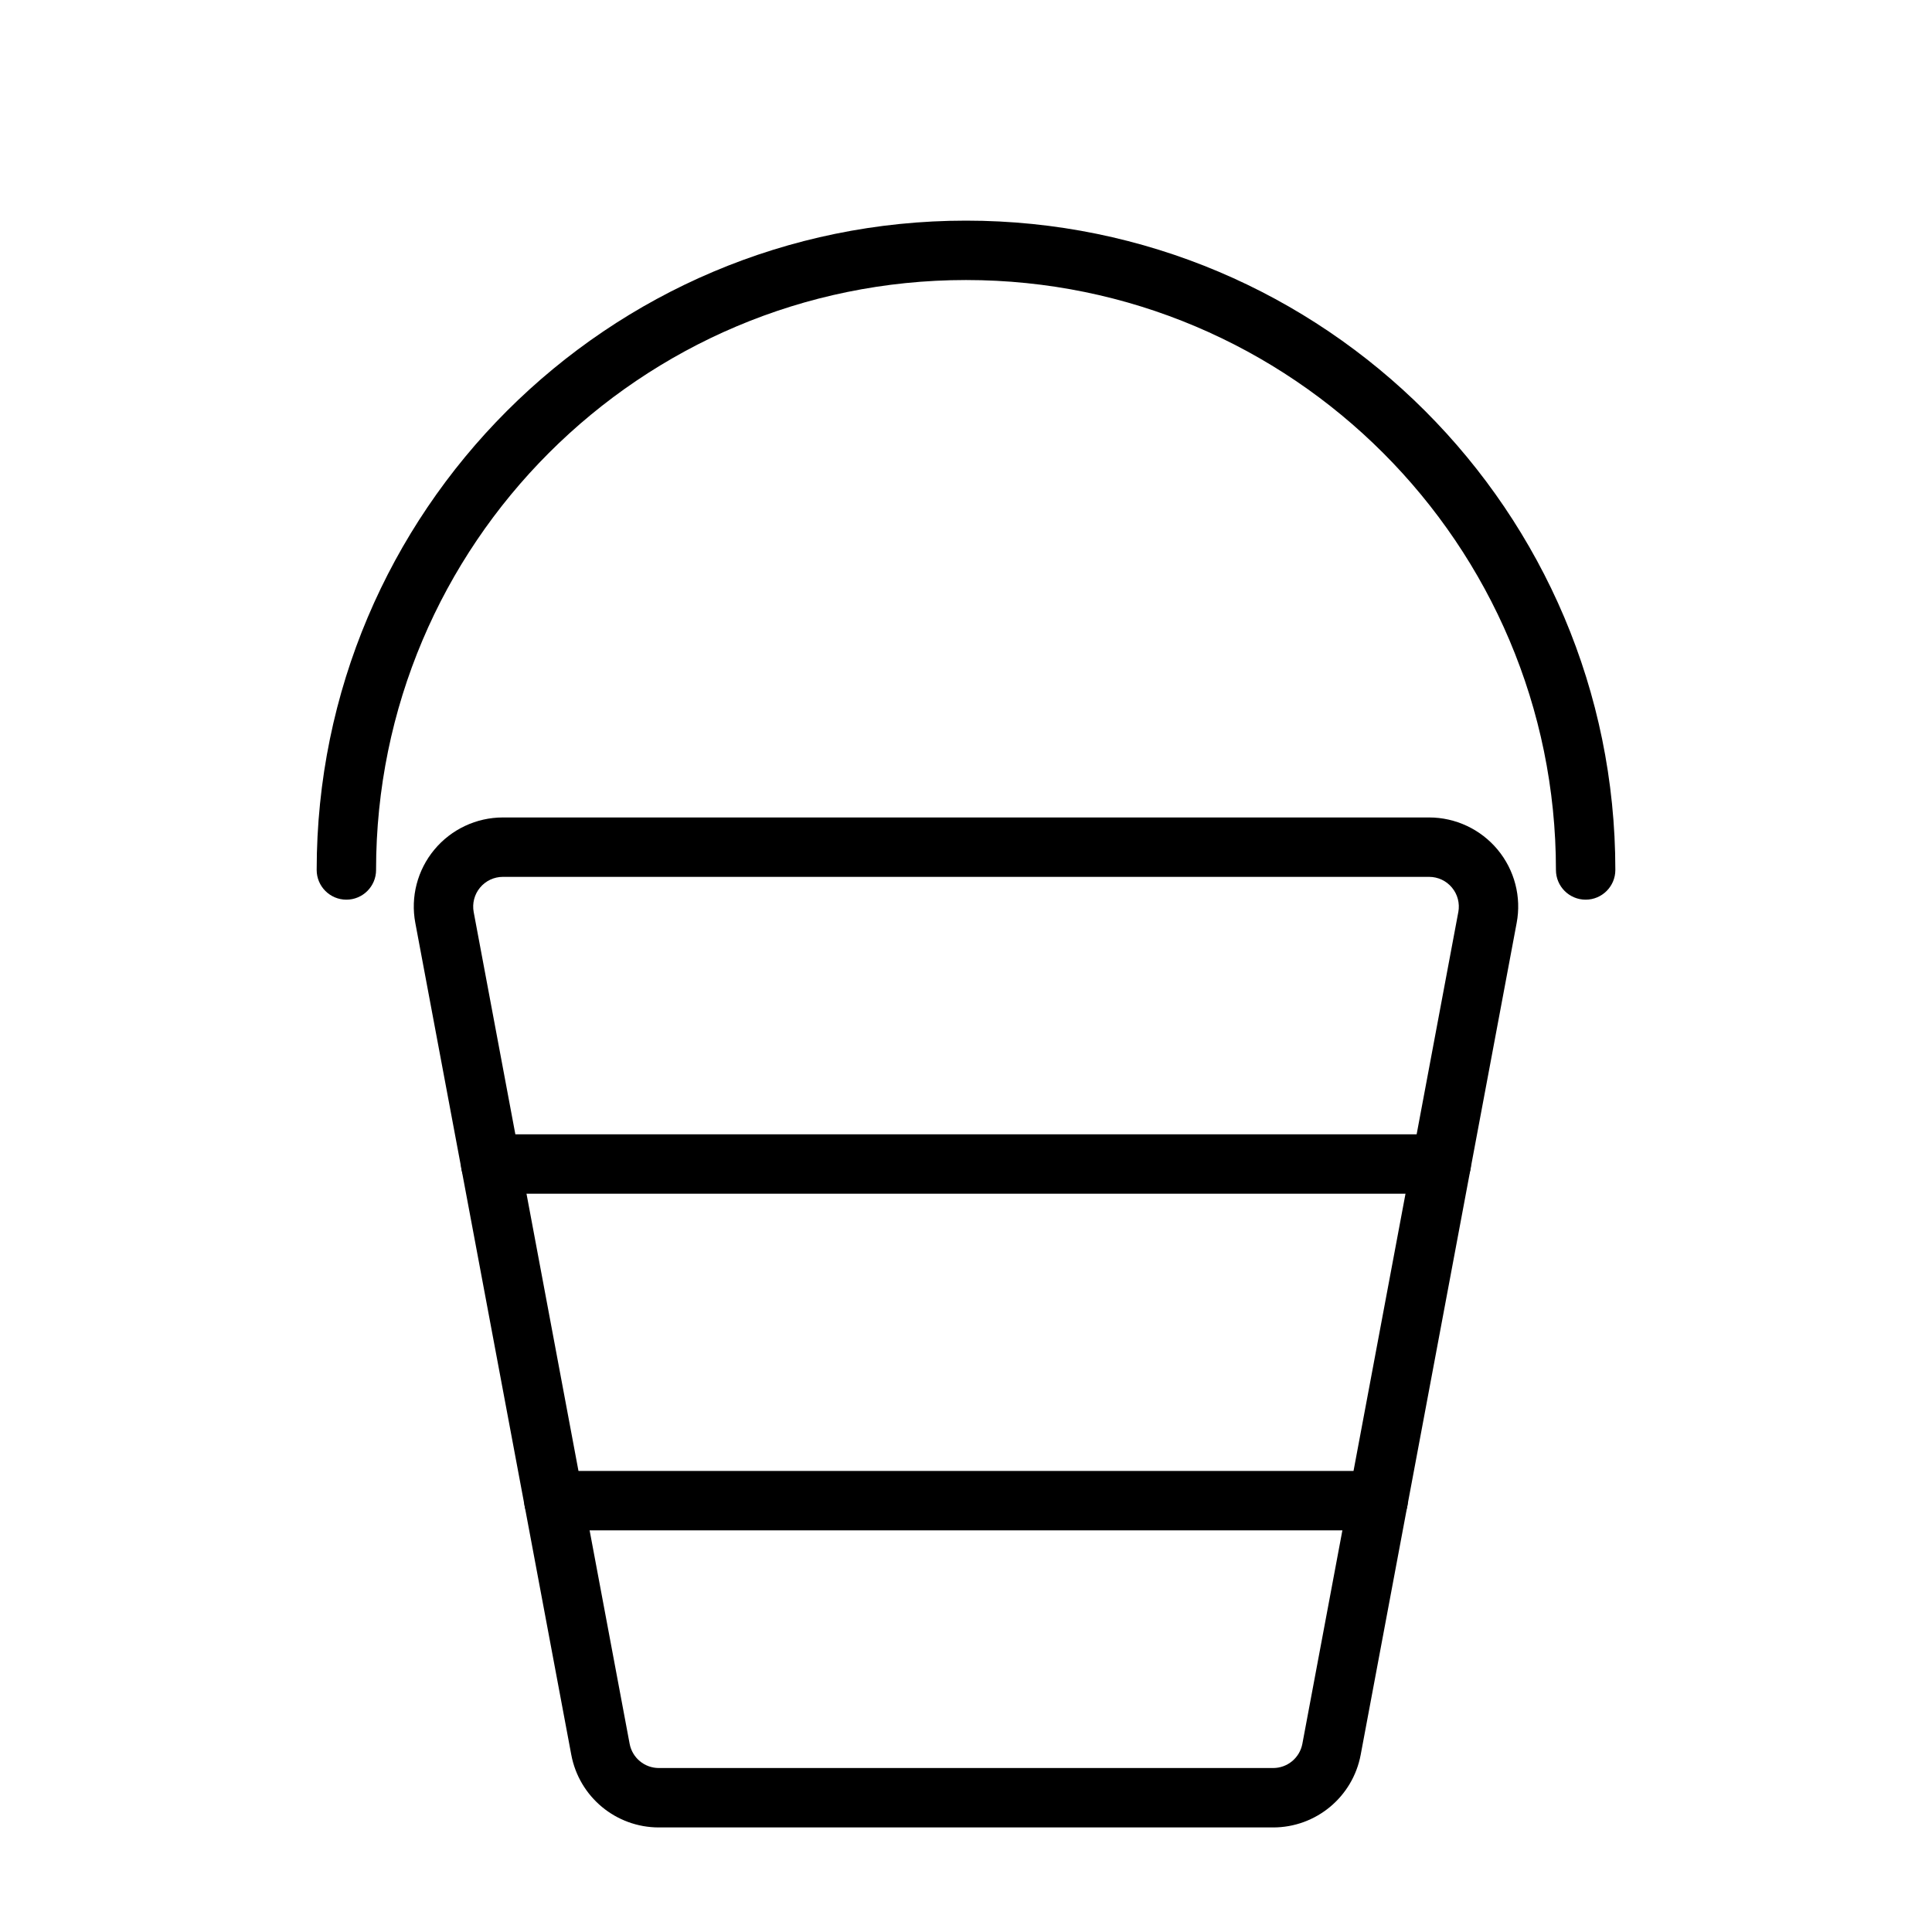
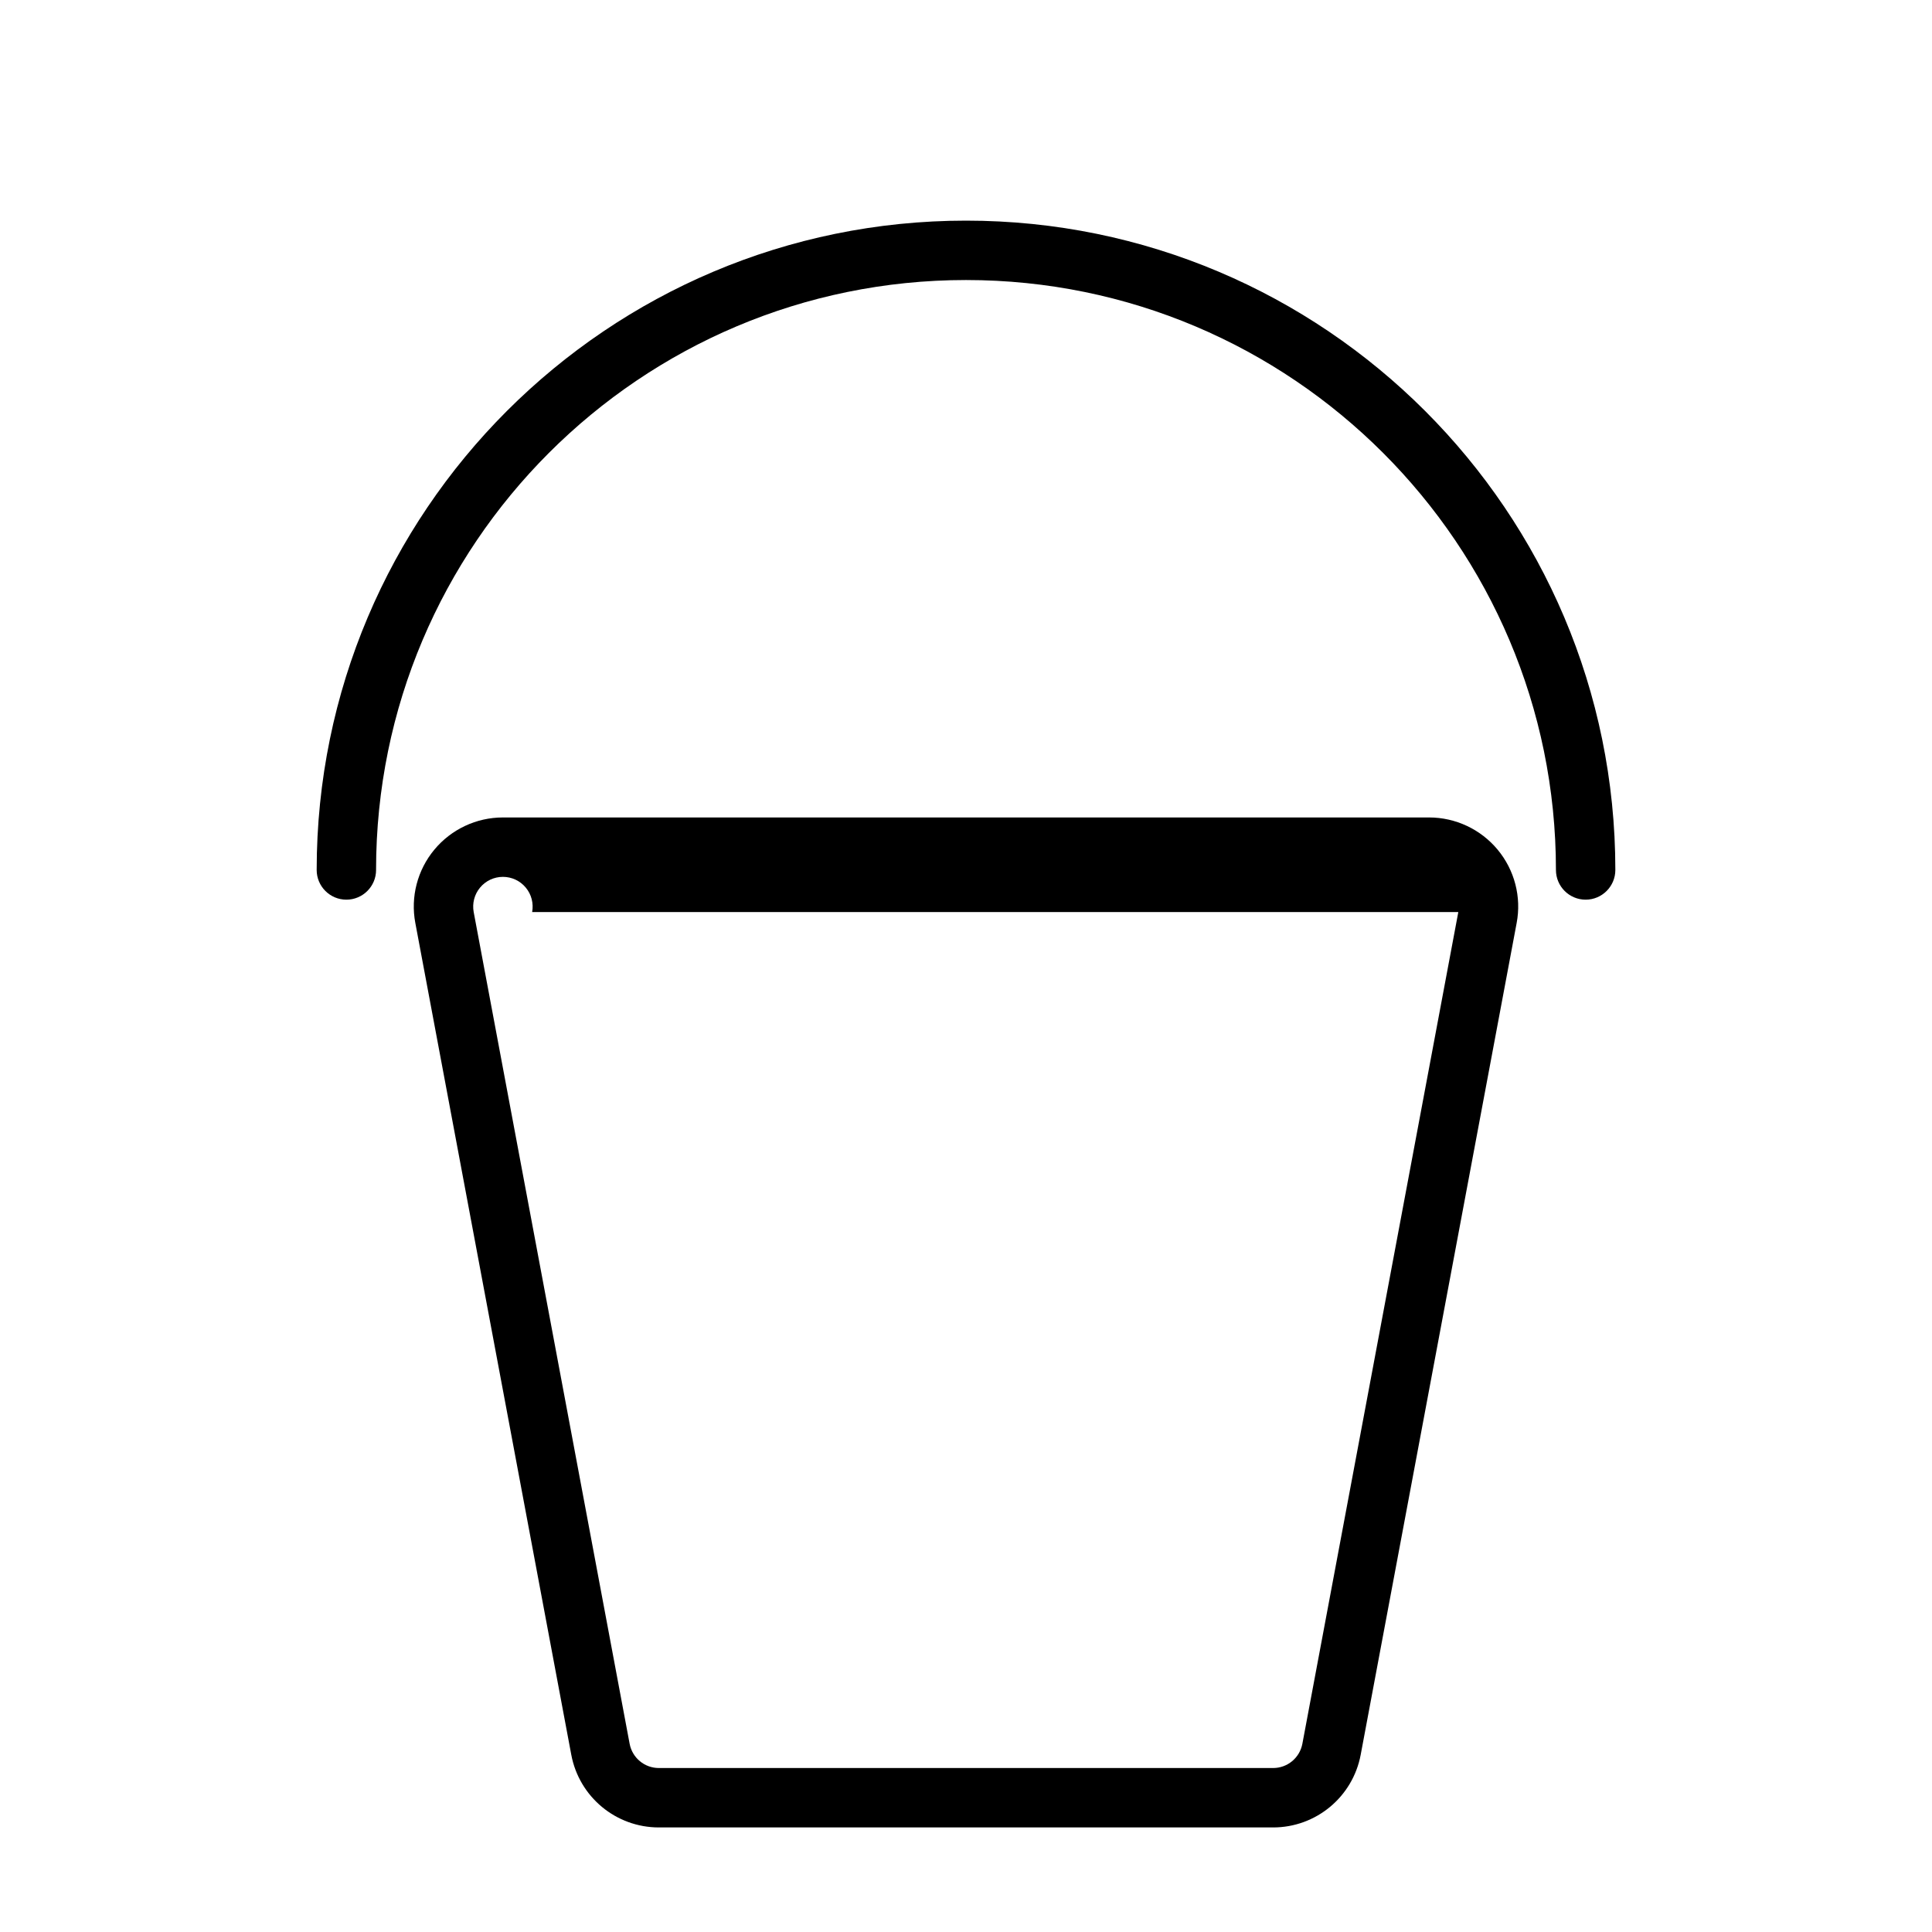
<svg xmlns="http://www.w3.org/2000/svg" fill="#000000" width="800px" height="800px" version="1.1" viewBox="144 144 512 512">
  <g fill-rule="evenodd">
-     <path d="m545.93 388.6c1.309-6.894-0.551-14.027-5.039-19.43-4.488-5.398-11.148-8.535-18.168-8.535h-245.45c-7.023 0-13.68 3.133-18.168 8.535-4.488 5.398-6.344 12.531-5.039 19.43 9.133 48.742 33.551 178.99 41.328 220.42 2.094 11.18 11.84 19.27 23.207 19.27h162.79c11.367 0 21.113-8.094 23.207-19.27zm-15.461-2.898-41.328 220.42c-0.707 3.731-3.953 6.422-7.746 6.422h-162.79c-3.793 0-7.039-2.691-7.746-6.422-7.762-41.422-32.18-171.69-41.328-220.42-0.426-2.297 0.188-4.676 1.684-6.473 1.496-1.812 3.715-2.852 6.062-2.852h245.45c2.348 0 4.566 1.039 6.062 2.852 1.496 1.793 2.109 4.172 1.684 6.473z" />
+     <path d="m545.93 388.6c1.309-6.894-0.551-14.027-5.039-19.43-4.488-5.398-11.148-8.535-18.168-8.535h-245.45c-7.023 0-13.68 3.133-18.168 8.535-4.488 5.398-6.344 12.531-5.039 19.43 9.133 48.742 33.551 178.99 41.328 220.42 2.094 11.18 11.84 19.27 23.207 19.27h162.79c11.367 0 21.113-8.094 23.207-19.27zm-15.461-2.898-41.328 220.42c-0.707 3.731-3.953 6.422-7.746 6.422h-162.79c-3.793 0-7.039-2.691-7.746-6.422-7.762-41.422-32.18-171.69-41.328-220.42-0.426-2.297 0.188-4.676 1.684-6.473 1.496-1.812 3.715-2.852 6.062-2.852c2.348 0 4.566 1.039 6.062 2.852 1.496 1.793 2.109 4.172 1.684 6.473z" />
    <path d="m243.66 374.55c0-86.293 70.047-156.34 156.34-156.34s156.34 70.047 156.34 156.34c0 4.344 3.527 7.871 7.871 7.871s7.871-3.527 7.871-7.871c0-94.984-77.113-172.08-172.08-172.08s-172.08 77.098-172.08 172.08c0 4.344 3.527 7.871 7.871 7.871s7.871-3.527 7.871-7.871z" />
-     <path d="m525.95 444.6h-251.91c-4.344 0-7.871 3.527-7.871 7.871s3.527 7.871 7.871 7.871h251.91c4.344 0 7.871-3.527 7.871-7.871s-3.527-7.871-7.871-7.871z" />
-     <path d="m509.23 533.82h-218.46c-4.328 0-7.871 3.527-7.871 7.871 0.016 4.344 3.543 7.871 7.887 7.871h218.43c4.344 0 7.871-3.527 7.887-7.871 0-4.344-3.543-7.871-7.871-7.871z" />
  </g>
</svg>